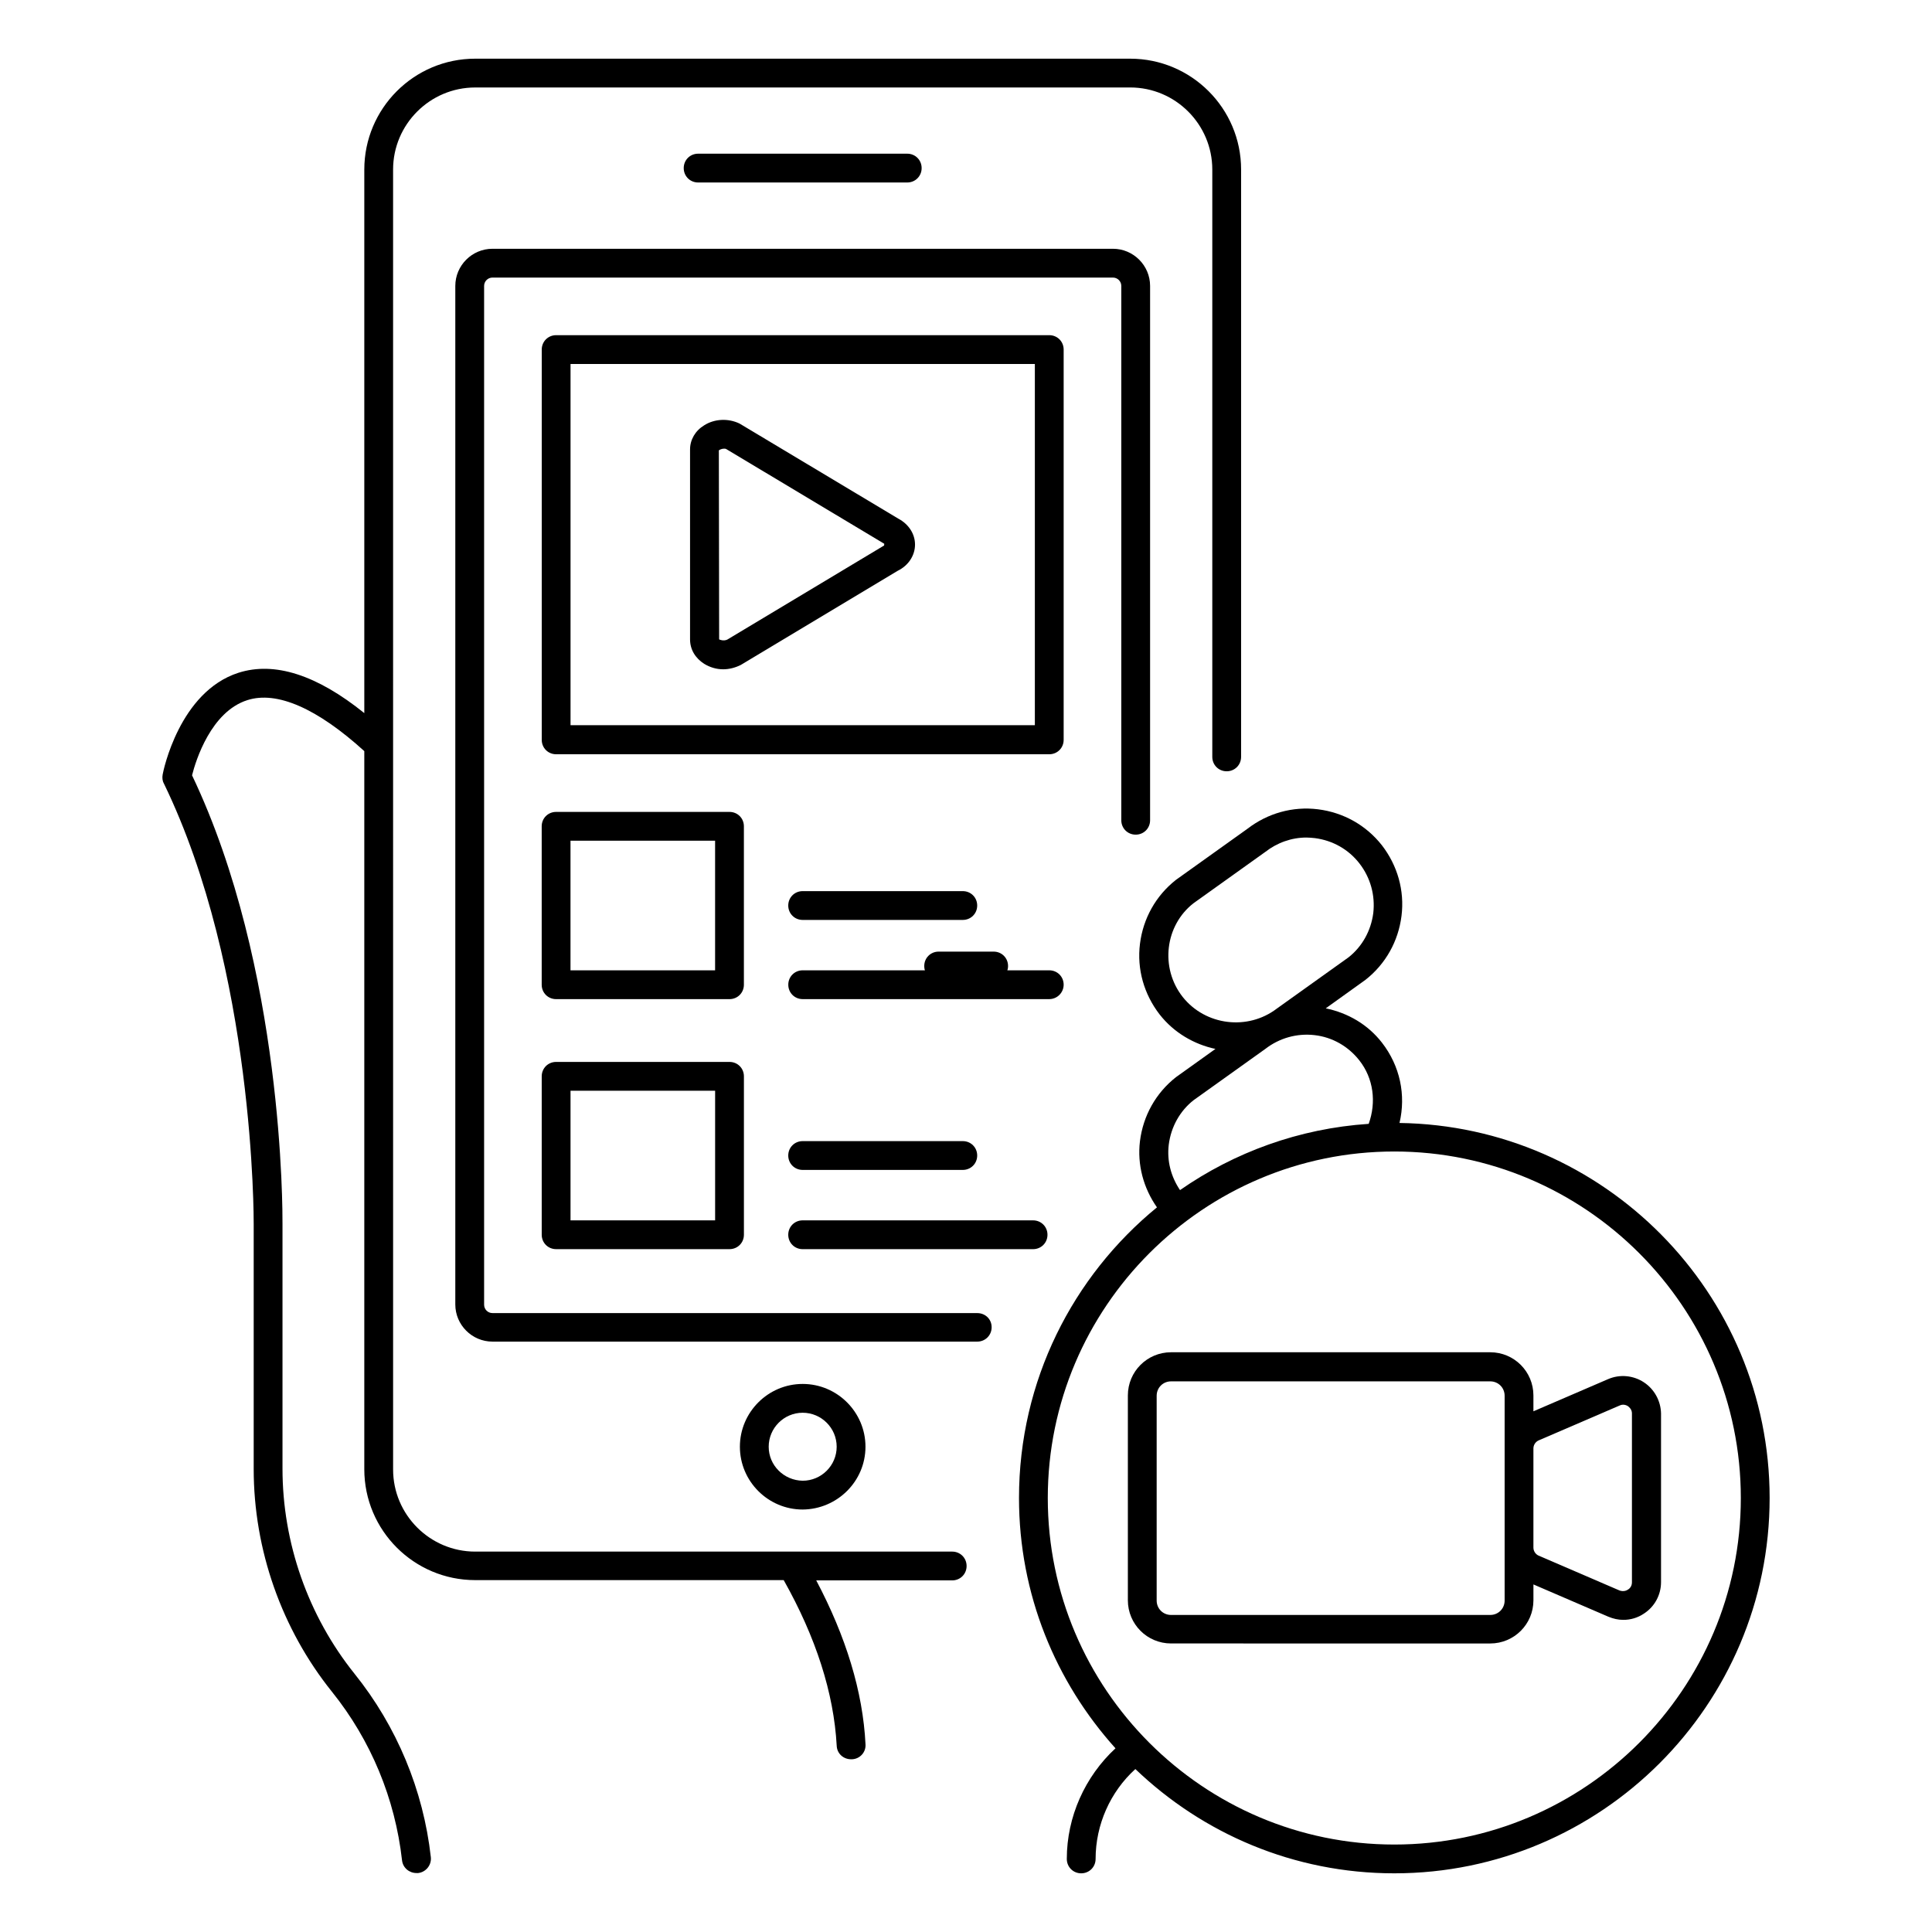
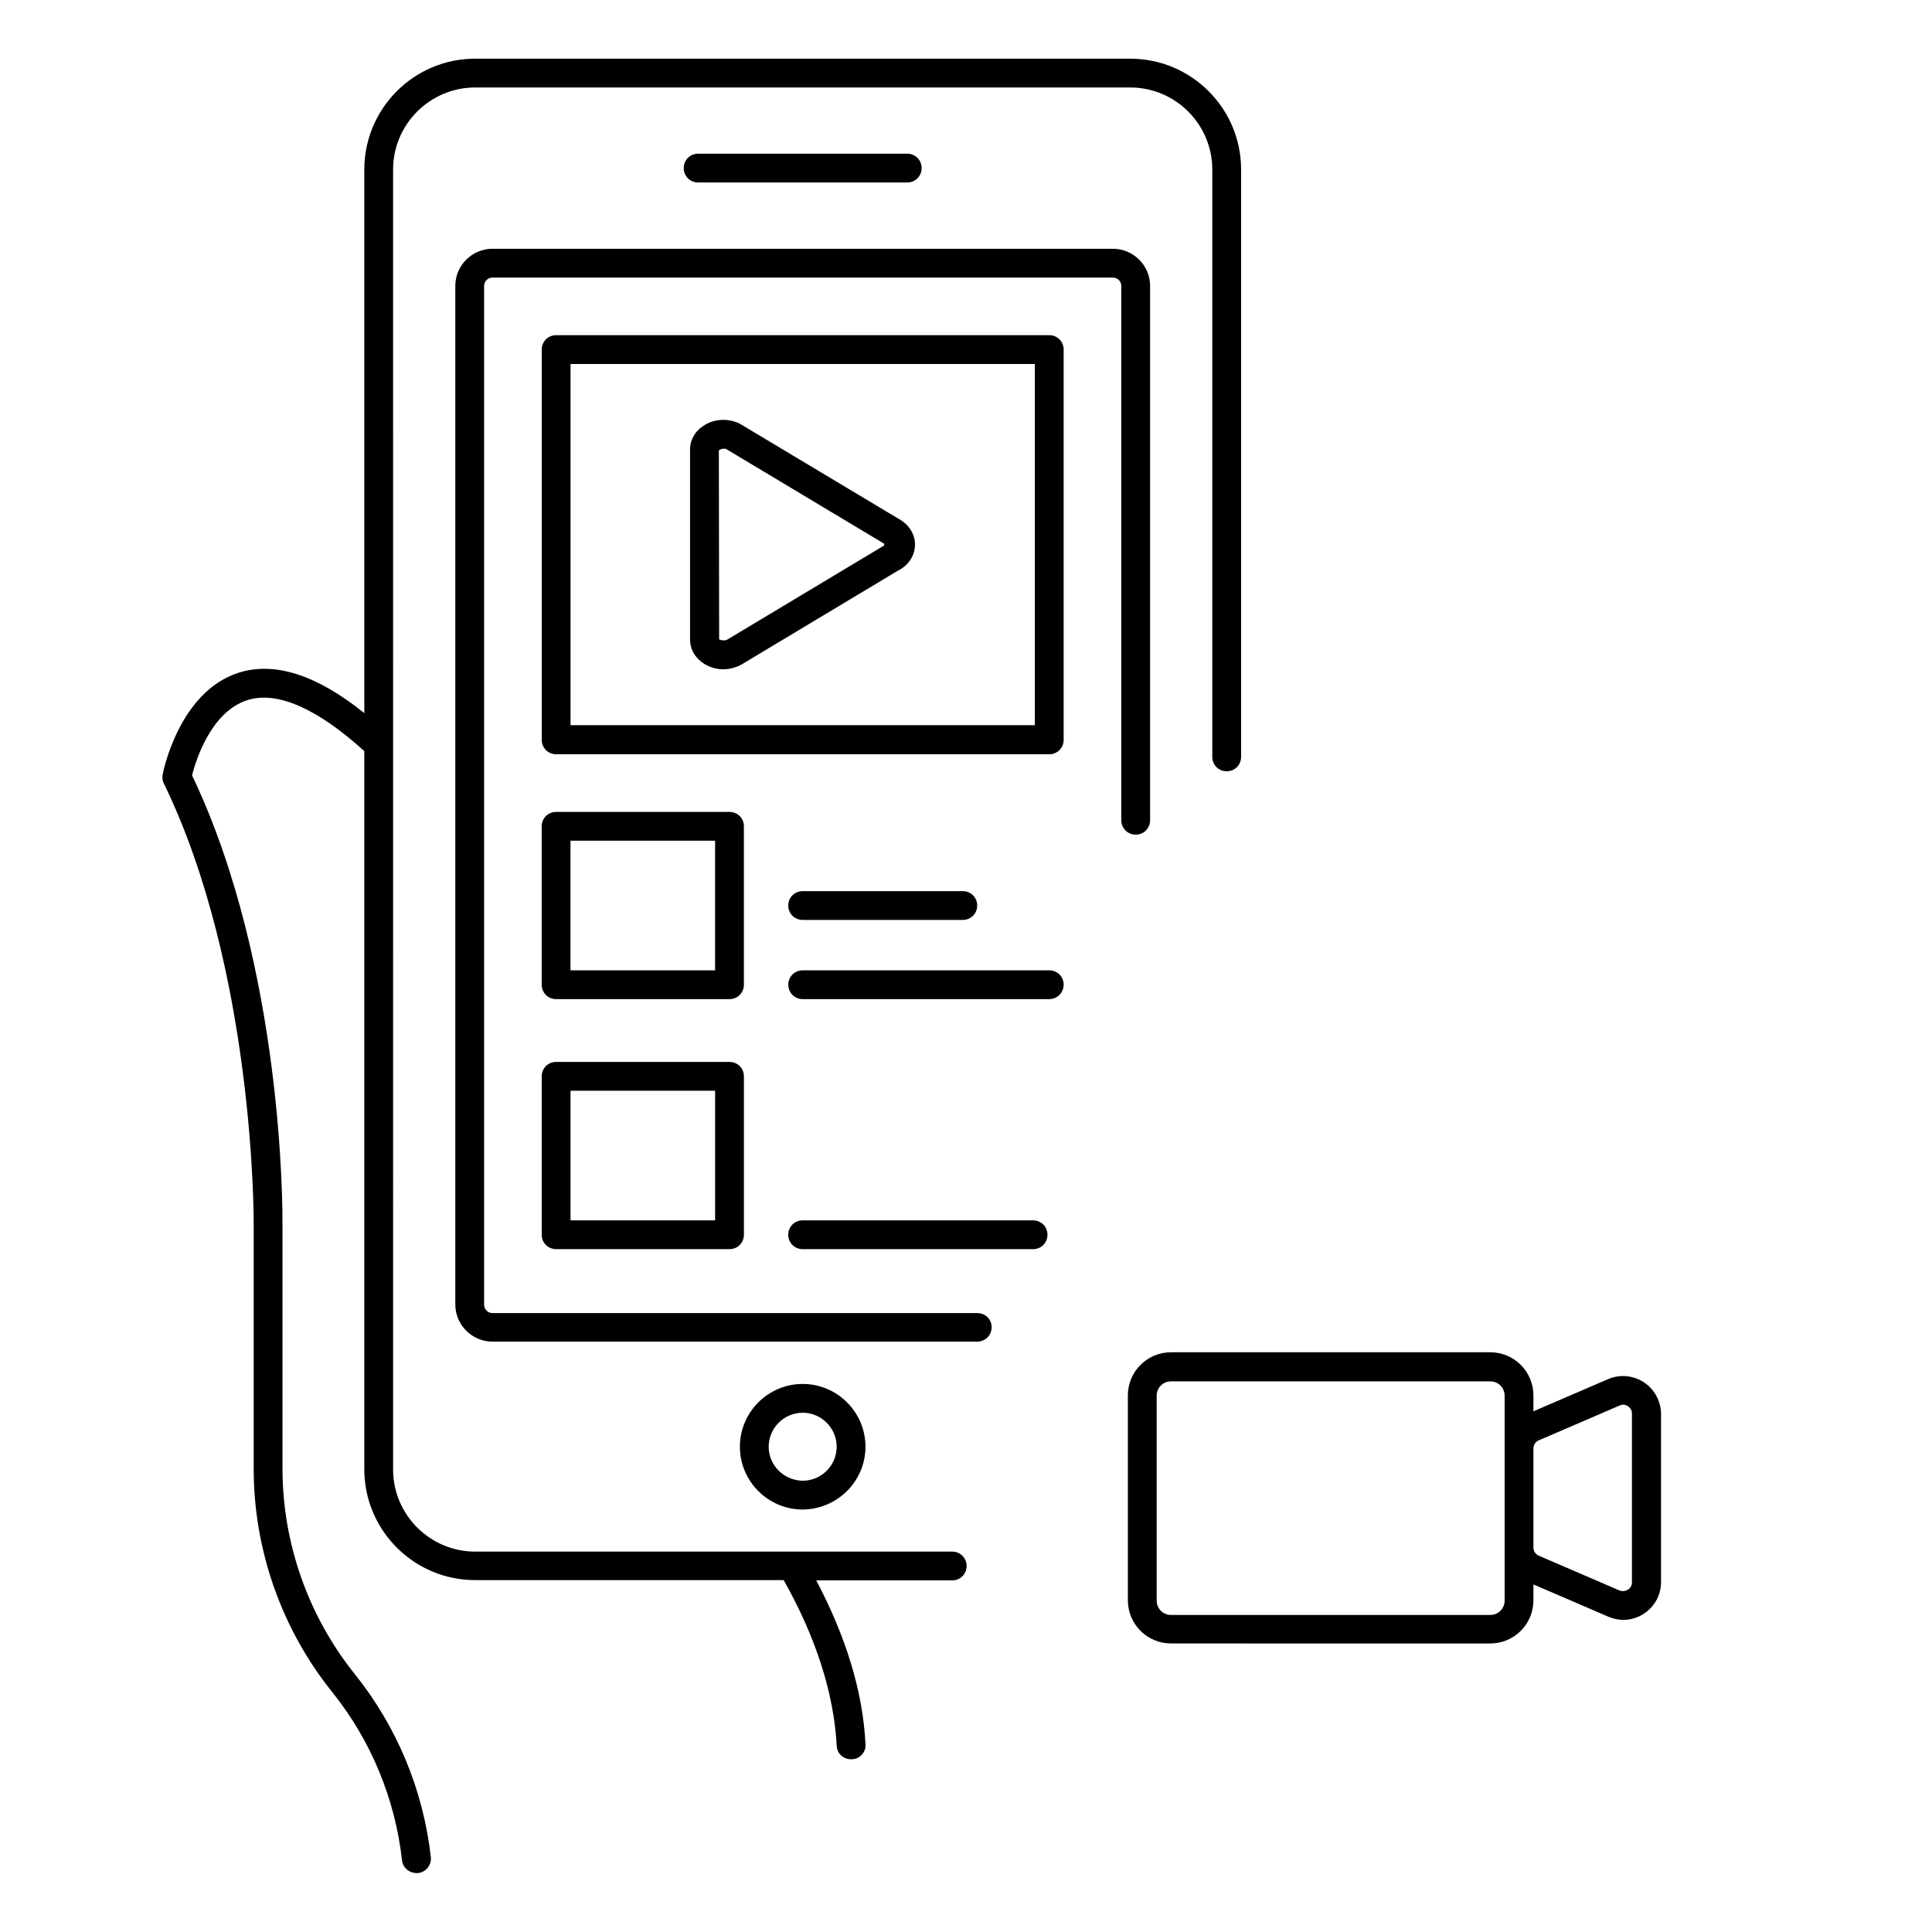
<svg xmlns="http://www.w3.org/2000/svg" fill="#000000" width="800px" height="800px" version="1.1" viewBox="144 144 512 512">
  <g>
    <path d="m373.36 527.4c0-9.16-7.481-16.641-16.641-16.641s-16.641 7.481-16.641 16.641 7.481 16.641 16.641 16.641c9.156-0.078 16.641-7.481 16.641-16.641zm-25.648 0c0-4.961 4.047-9.008 9.008-9.008s9.008 4.047 9.008 9.008c0 4.961-4.047 9.008-9.008 9.008-4.965-0.078-9.008-4.047-9.008-9.008z" />
    <path d="m329.01 184.73c-2.137 0-3.816 1.68-3.816 3.816s1.68 3.816 3.816 3.816h55.418c2.137 0 3.816-1.68 3.816-3.816s-1.68-3.816-3.816-3.816z" />
    <path d="m396.34 555.19h-126.41c-11.984 0-21.754-9.77-21.754-21.754l-0.004-344.5c0-11.984 9.77-21.754 21.754-21.754l173.59-0.004c11.984 0 21.754 9.77 21.754 21.754v155.65c0 2.137 1.68 3.816 3.816 3.816s3.816-1.68 3.816-3.816l0.004-155.64c0-16.258-13.207-29.391-29.391-29.391h-173.58c-16.258 0-29.391 13.207-29.391 29.391v144.04c-12.594-10.152-23.816-13.742-33.359-10.688-15.648 5.039-19.922 26.031-20.074 26.945-0.152 0.84-0.078 1.68 0.305 2.367 24.121 49.617 23.816 116.03 23.816 116.71v64.961c0 21.449 7.406 42.441 20.762 59.082 10.305 12.824 16.719 28.32 18.551 44.656 0.23 1.984 1.91 3.359 3.816 3.359h0.457c2.062-0.23 3.586-2.137 3.359-4.199-1.984-17.785-9.008-34.656-20.23-48.625-12.289-15.344-19.082-34.656-19.082-54.352v-64.883c0-2.75 0.383-67.785-23.969-118.85 0.992-3.969 5.039-16.871 14.656-19.922 7.863-2.519 18.551 2.215 30.992 13.512v190.3c0 16.258 13.207 29.391 29.391 29.391h81.754c8.551 15.191 13.281 29.922 14.047 43.891 0.078 2.062 1.754 3.586 3.816 3.586h0.23c2.137-0.078 3.742-1.91 3.586-3.969-0.688-13.969-5.191-28.551-13.055-43.434h36.031c2.137 0 3.816-1.68 3.816-3.816 0-2.137-1.68-3.816-3.816-3.816z" />
    <path d="m402.98 491.98h-128.47c-1.223 0-2.215-0.992-2.215-2.215v-269.99c0-1.223 0.992-2.215 2.215-2.215h164.43c1.223 0 2.215 0.992 2.215 2.215v141.6c0 2.137 1.68 3.816 3.816 3.816 2.137 0 3.816-1.68 3.816-3.816v-141.6c0-5.418-4.426-9.848-9.848-9.848h-164.43c-5.418 0-9.848 4.426-9.848 9.848v269.92c0 5.418 4.426 9.848 9.848 9.848h128.47c2.137 0 3.816-1.68 3.816-3.816 0-2.137-1.68-3.742-3.816-3.742z" />
    <path d="m425.88 236.64c0-2.137-1.68-3.816-3.816-3.816h-130.68c-2.137 0-3.816 1.68-3.816 3.816v103.43c0 2.137 1.68 3.816 3.816 3.816h130.68c2.137 0 3.816-1.68 3.816-3.816zm-7.633 99.543h-123.05v-95.727h123.05z" />
    <path d="m341.14 362.98c0-2.137-1.68-3.816-3.816-3.816h-45.953c-2.137 0-3.816 1.68-3.816 3.816v41.984c0 2.137 1.68 3.816 3.816 3.816h45.953c2.137 0 3.816-1.68 3.816-3.816zm-7.633 38.168h-38.32v-34.352h38.32z" />
    <path d="m337.33 425.42h-45.953c-2.137 0-3.816 1.68-3.816 3.816v41.984c0 2.137 1.68 3.816 3.816 3.816h45.953c2.137 0 3.816-1.68 3.816-3.816v-41.984c0-2.137-1.68-3.816-3.816-3.816zm-3.816 41.984h-38.32v-34.352h38.32z" />
    <path d="m330.61 319.92c1.527 0.918 3.207 1.449 5.039 1.449 1.527 0 3.129-0.383 4.656-1.145l41.602-24.961c2.824-1.375 4.582-4.047 4.582-6.945 0-2.824-1.68-5.418-4.426-6.871l-42.059-25.191c-2.977-1.449-6.641-1.297-9.391 0.457-2.367 1.449-3.742 3.816-3.742 6.414v50.305c0 2.672 1.371 4.965 3.738 6.488zm5.269-57.02c0.152 0 0.383 0 0.535 0.078l41.906 25.113c0.078 0.078-0.078 0.383 0 0.457l-41.602 24.961c-0.992 0.457-2.062 0-2.137-0.078l-0.078-50.074c0.152-0.152 0.762-0.457 1.375-0.457z" />
    <path d="m356.71 387.79h42.441c2.137 0 3.816-1.68 3.816-3.816s-1.68-3.816-3.816-3.816h-42.441c-2.137 0-3.816 1.68-3.816 3.816s1.68 3.816 3.816 3.816z" />
    <path d="m425.88 404.96c0-2.137-1.68-3.816-3.816-3.816h-65.344c-2.137 0-3.816 1.68-3.816 3.816 0 2.137 1.68 3.816 3.816 3.816h65.344c2.137 0 3.816-1.758 3.816-3.816z" />
-     <path d="m356.71 454.04h42.441c2.137 0 3.816-1.68 3.816-3.816 0-2.137-1.68-3.816-3.816-3.816h-42.441c-2.137 0-3.816 1.68-3.816 3.816 0 2.137 1.68 3.816 3.816 3.816z" />
    <path d="m356.71 475.04h61.066c2.137 0 3.816-1.68 3.816-3.816s-1.68-3.816-3.816-3.816h-61.066c-2.137 0-3.816 1.68-3.816 3.816s1.68 3.816 3.816 3.816z" />
-     <path d="m514.88 441.6c1.754-7.406 0.152-15.113-4.656-21.297-3.742-4.809-9.008-7.863-14.887-9.082l10.535-7.559c5.344-4.199 8.703-10.23 9.543-16.945 0.84-6.719-1.07-13.359-5.191-18.703-4.199-5.344-10.23-8.703-16.945-9.543-6.719-0.84-13.359 1.07-18.625 5.113l-19.008 13.586c-5.344 4.199-8.703 10.23-9.543 16.945-0.84 6.719 1.07 13.359 5.191 18.703 3.816 4.887 9.16 7.938 14.809 9.16l-10.457 7.481c-5.344 4.199-8.703 10.23-9.543 16.945-0.762 6.258 0.918 12.441 4.504 17.559-22.289 18.242-36.562 45.953-36.562 77.023 0 25.496 9.695 48.703 25.57 66.336-8.09 7.481-12.902 18.168-12.902 29.312 0 2.137 1.68 3.816 3.816 3.816s3.816-1.68 3.816-3.816c0-9.082 3.894-17.785 10.535-23.816 17.863 17.098 41.984 27.633 68.625 27.633 54.809 0 99.465-44.578 99.465-99.465 0-54.352-43.895-98.625-98.09-99.387zm-57.48-33.434c-6.031-7.711-4.656-18.93 2.902-24.809l19.008-13.586c3.129-2.441 6.945-3.816 10.914-3.816 0.688 0 1.449 0.078 2.215 0.152 4.734 0.609 8.93 2.977 11.832 6.719 2.902 3.742 4.199 8.398 3.664 13.129-0.609 4.734-2.977 8.93-6.566 11.754l-19.008 13.586c-7.711 5.879-18.93 4.504-24.961-3.129zm-3.664 39.156c0.609-4.734 2.977-8.93 6.566-11.754l19.008-13.586c3.742-2.902 8.398-4.199 13.055-3.664 4.734 0.535 8.93 2.977 11.832 6.641 3.816 4.809 4.582 11.145 2.519 16.871-18.473 1.223-35.648 7.559-50 17.559-2.371-3.516-3.516-7.715-2.981-12.066zm59.77 185.5c-50.609 0-91.832-41.223-91.832-91.832s41.223-91.832 91.832-91.832c50.609 0 91.832 41.223 91.832 91.832s-41.223 91.832-91.832 91.832z" />
    <path d="m579.61 510.3c-2.824-1.832-6.336-2.137-9.391-0.84l-19.848 8.551v-4.199c0-6.336-5.113-11.449-11.449-11.449h-84.578c-6.336 0-11.449 5.113-11.449 11.449v54.273c0 6.336 5.113 11.449 11.449 11.449l84.582 0.004c6.336 0 11.449-5.113 11.449-11.449v-4.199l19.848 8.551c1.297 0.535 2.594 0.84 3.969 0.84 1.91 0 3.816-0.535 5.496-1.68 2.824-1.832 4.504-4.961 4.504-8.32v-44.73c-0.078-3.285-1.758-6.418-4.582-8.25zm-36.867 57.863c0 2.137-1.68 3.816-3.816 3.816h-84.582c-2.137 0-3.816-1.68-3.816-3.816v-54.273c0-2.137 1.68-3.816 3.816-3.816h84.582c2.137 0 3.816 1.68 3.816 3.816zm33.738-4.809c0 1.145-0.762 1.754-1.07 1.91-0.305 0.23-1.145 0.609-2.215 0.23l-21.449-9.238c-0.84-0.383-1.375-1.223-1.375-2.137v-26.258c0-0.918 0.535-1.754 1.375-2.137l21.449-9.238c0.305-0.152 0.609-0.23 0.918-0.23 0.609 0 1.07 0.23 1.297 0.383 0.305 0.23 1.07 0.84 1.07 1.91z" />
-     <path d="m407.33 403.82h-14.578c-2.137 0-3.816-1.68-3.816-3.816s1.68-3.816 3.816-3.816h14.578c2.137 0 3.816 1.68 3.816 3.816s-1.758 3.816-3.816 3.816z" />
  </g>
</svg>